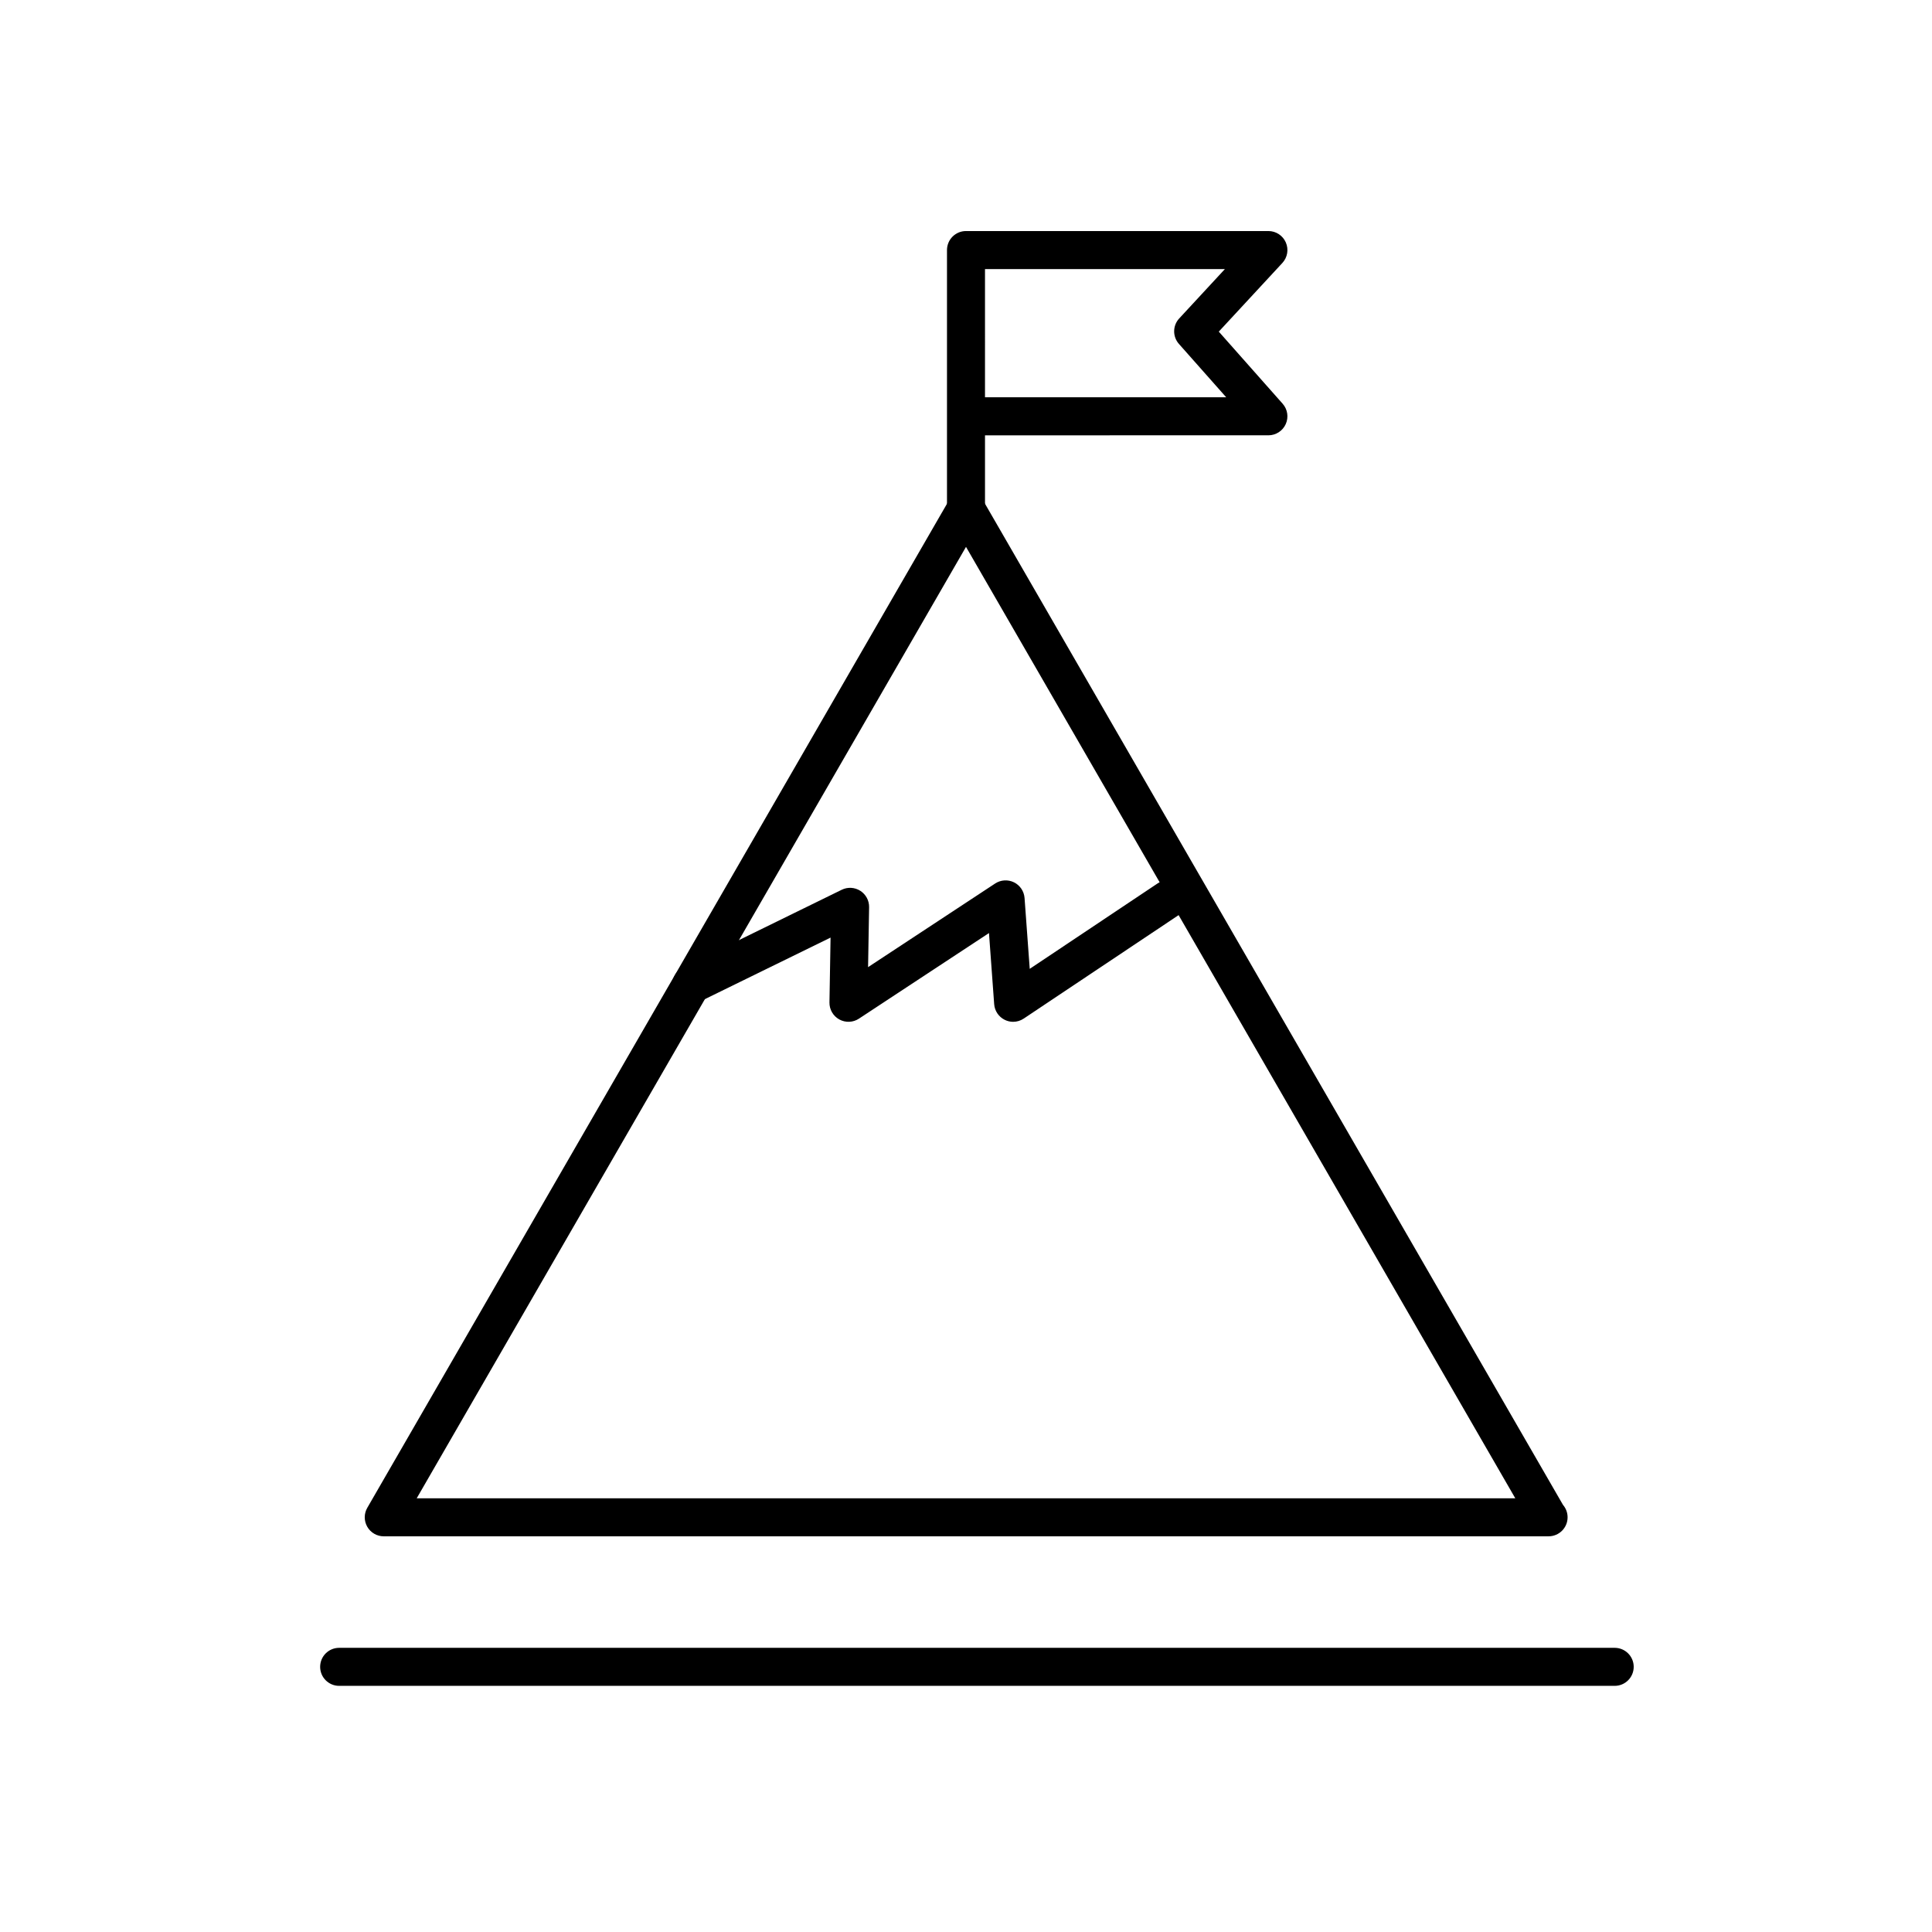
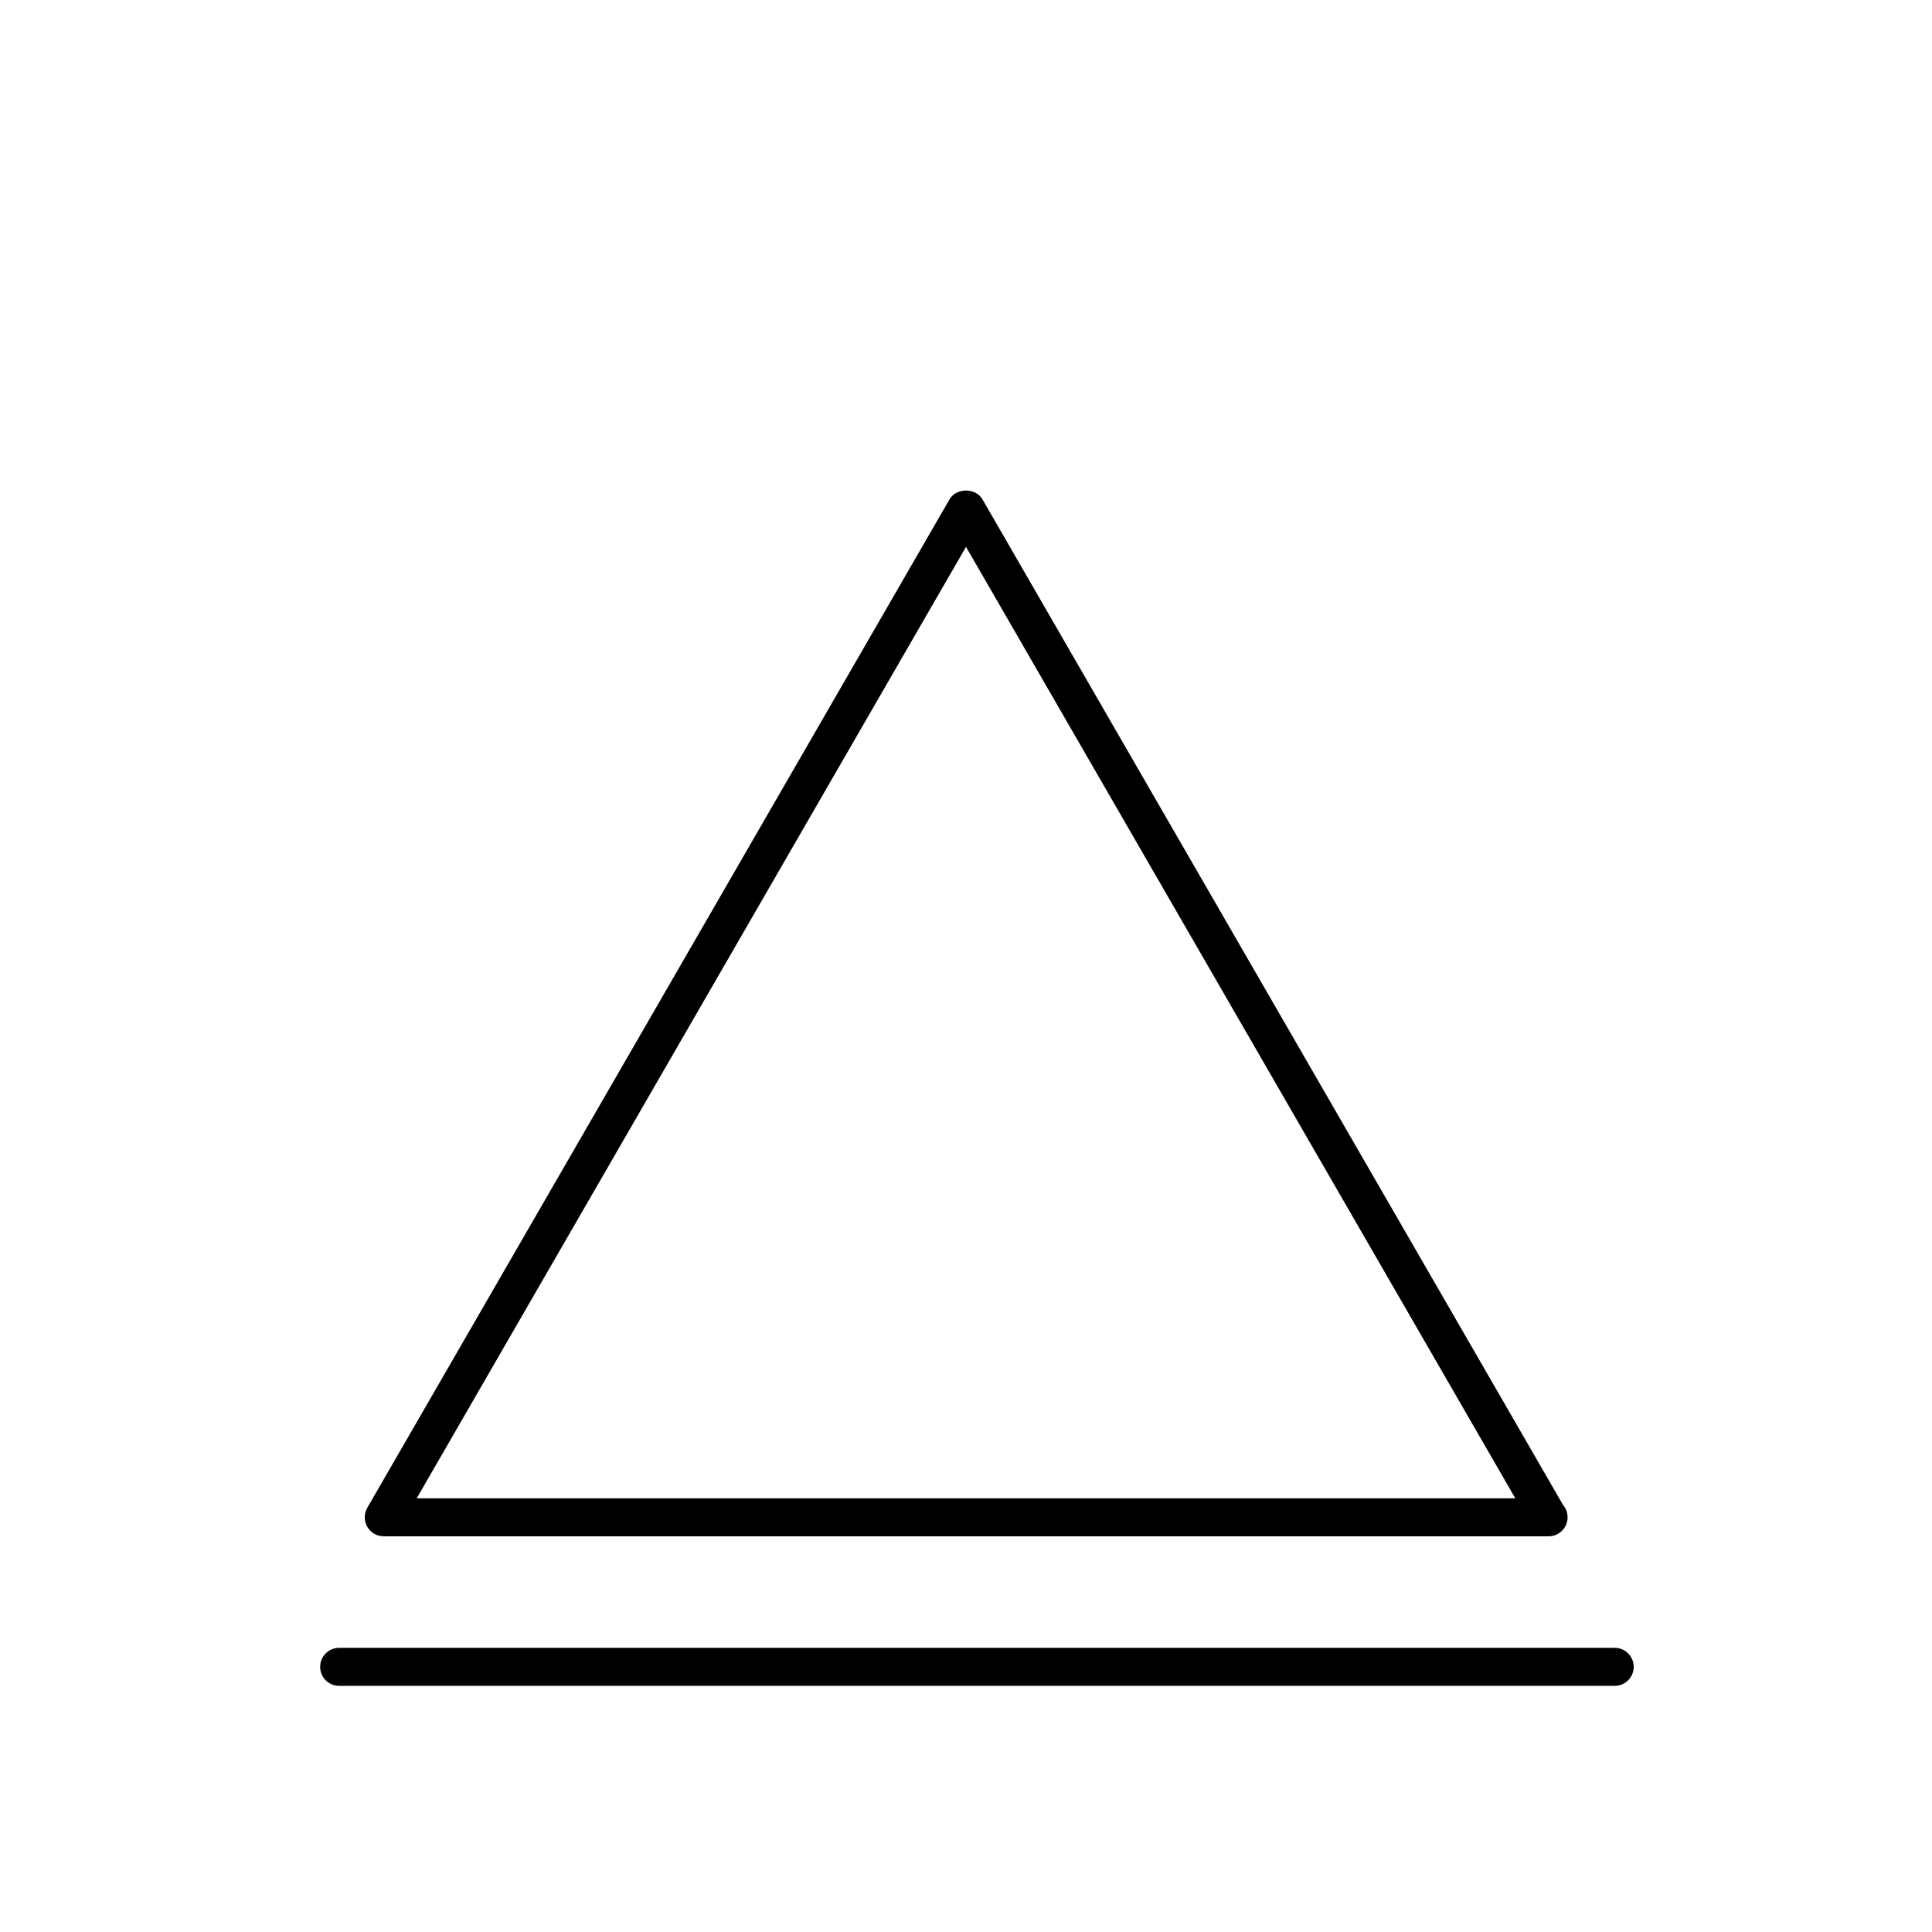
<svg xmlns="http://www.w3.org/2000/svg" fill="#000000" width="800px" height="800px" version="1.1" viewBox="144 144 512 512">
  <g>
    <path d="m554.39 551.14c-0.031-0.004-0.07 0-0.102 0h-308.59c-1.797 0-3.465-0.957-4.363-2.519-0.898-1.562-0.902-3.477 0-5.039l154.3-267.25c1.797-3.117 6.926-3.117 8.727 0l153.85 266.48c0.754 0.883 1.215 2.031 1.215 3.285 0.004 2.785-2.254 5.039-5.035 5.039zm-299.96-10.074h291.14l-145.57-252.14z" />
-     <path d="m412.49 414.79c-0.75 0-1.512-0.172-2.211-0.516-1.605-0.785-2.68-2.371-2.812-4.16l-1.375-18.844-34.469 22.688c-1.562 1.027-3.562 1.102-5.195 0.207-1.637-0.902-2.641-2.629-2.613-4.5l0.293-17.195-34.688 16.988c-2.484 1.23-5.516 0.191-6.742-2.309-1.219-2.5-0.188-5.516 2.312-6.742l42.078-20.609c1.566-0.77 3.43-0.672 4.918 0.273 1.48 0.941 2.367 2.586 2.336 4.336l-0.273 15.895 33.676-22.164c1.496-0.984 3.394-1.098 4.996-0.312 1.598 0.789 2.664 2.367 2.797 4.152l1.371 18.777 33.832-22.602c2.324-1.547 5.441-0.922 6.988 1.391 1.551 2.312 0.926 5.445-1.387 6.988l-41.023 27.402c-0.848 0.57-1.824 0.855-2.809 0.855z" />
-     <path d="m400 283.89c-2.785 0-5.039-2.258-5.039-5.039v-68.582c0-2.781 2.254-5.039 5.039-5.039h80.145c2 0 3.812 1.184 4.613 3.023 0.801 1.84 0.441 3.969-0.922 5.441l-16.844 18.191 16.914 19.098c1.32 1.48 1.637 3.602 0.828 5.406-0.816 1.809-2.613 2.973-4.594 2.973l-75.105 0.004v19.496c0 2.769-2.25 5.027-5.035 5.027zm5.035-34.609h63.918l-12.52-14.133c-1.723-1.941-1.688-4.863 0.074-6.762l12.105-13.078h-63.578z" />
    <path d="m571.91 590.77h-338.03c-2.785 0-5.039-2.258-5.039-5.039s2.254-5.039 5.039-5.039h338.03c2.785 0 5.039 2.258 5.039 5.039-0.004 2.785-2.254 5.039-5.039 5.039z" />
  </g>
</svg>